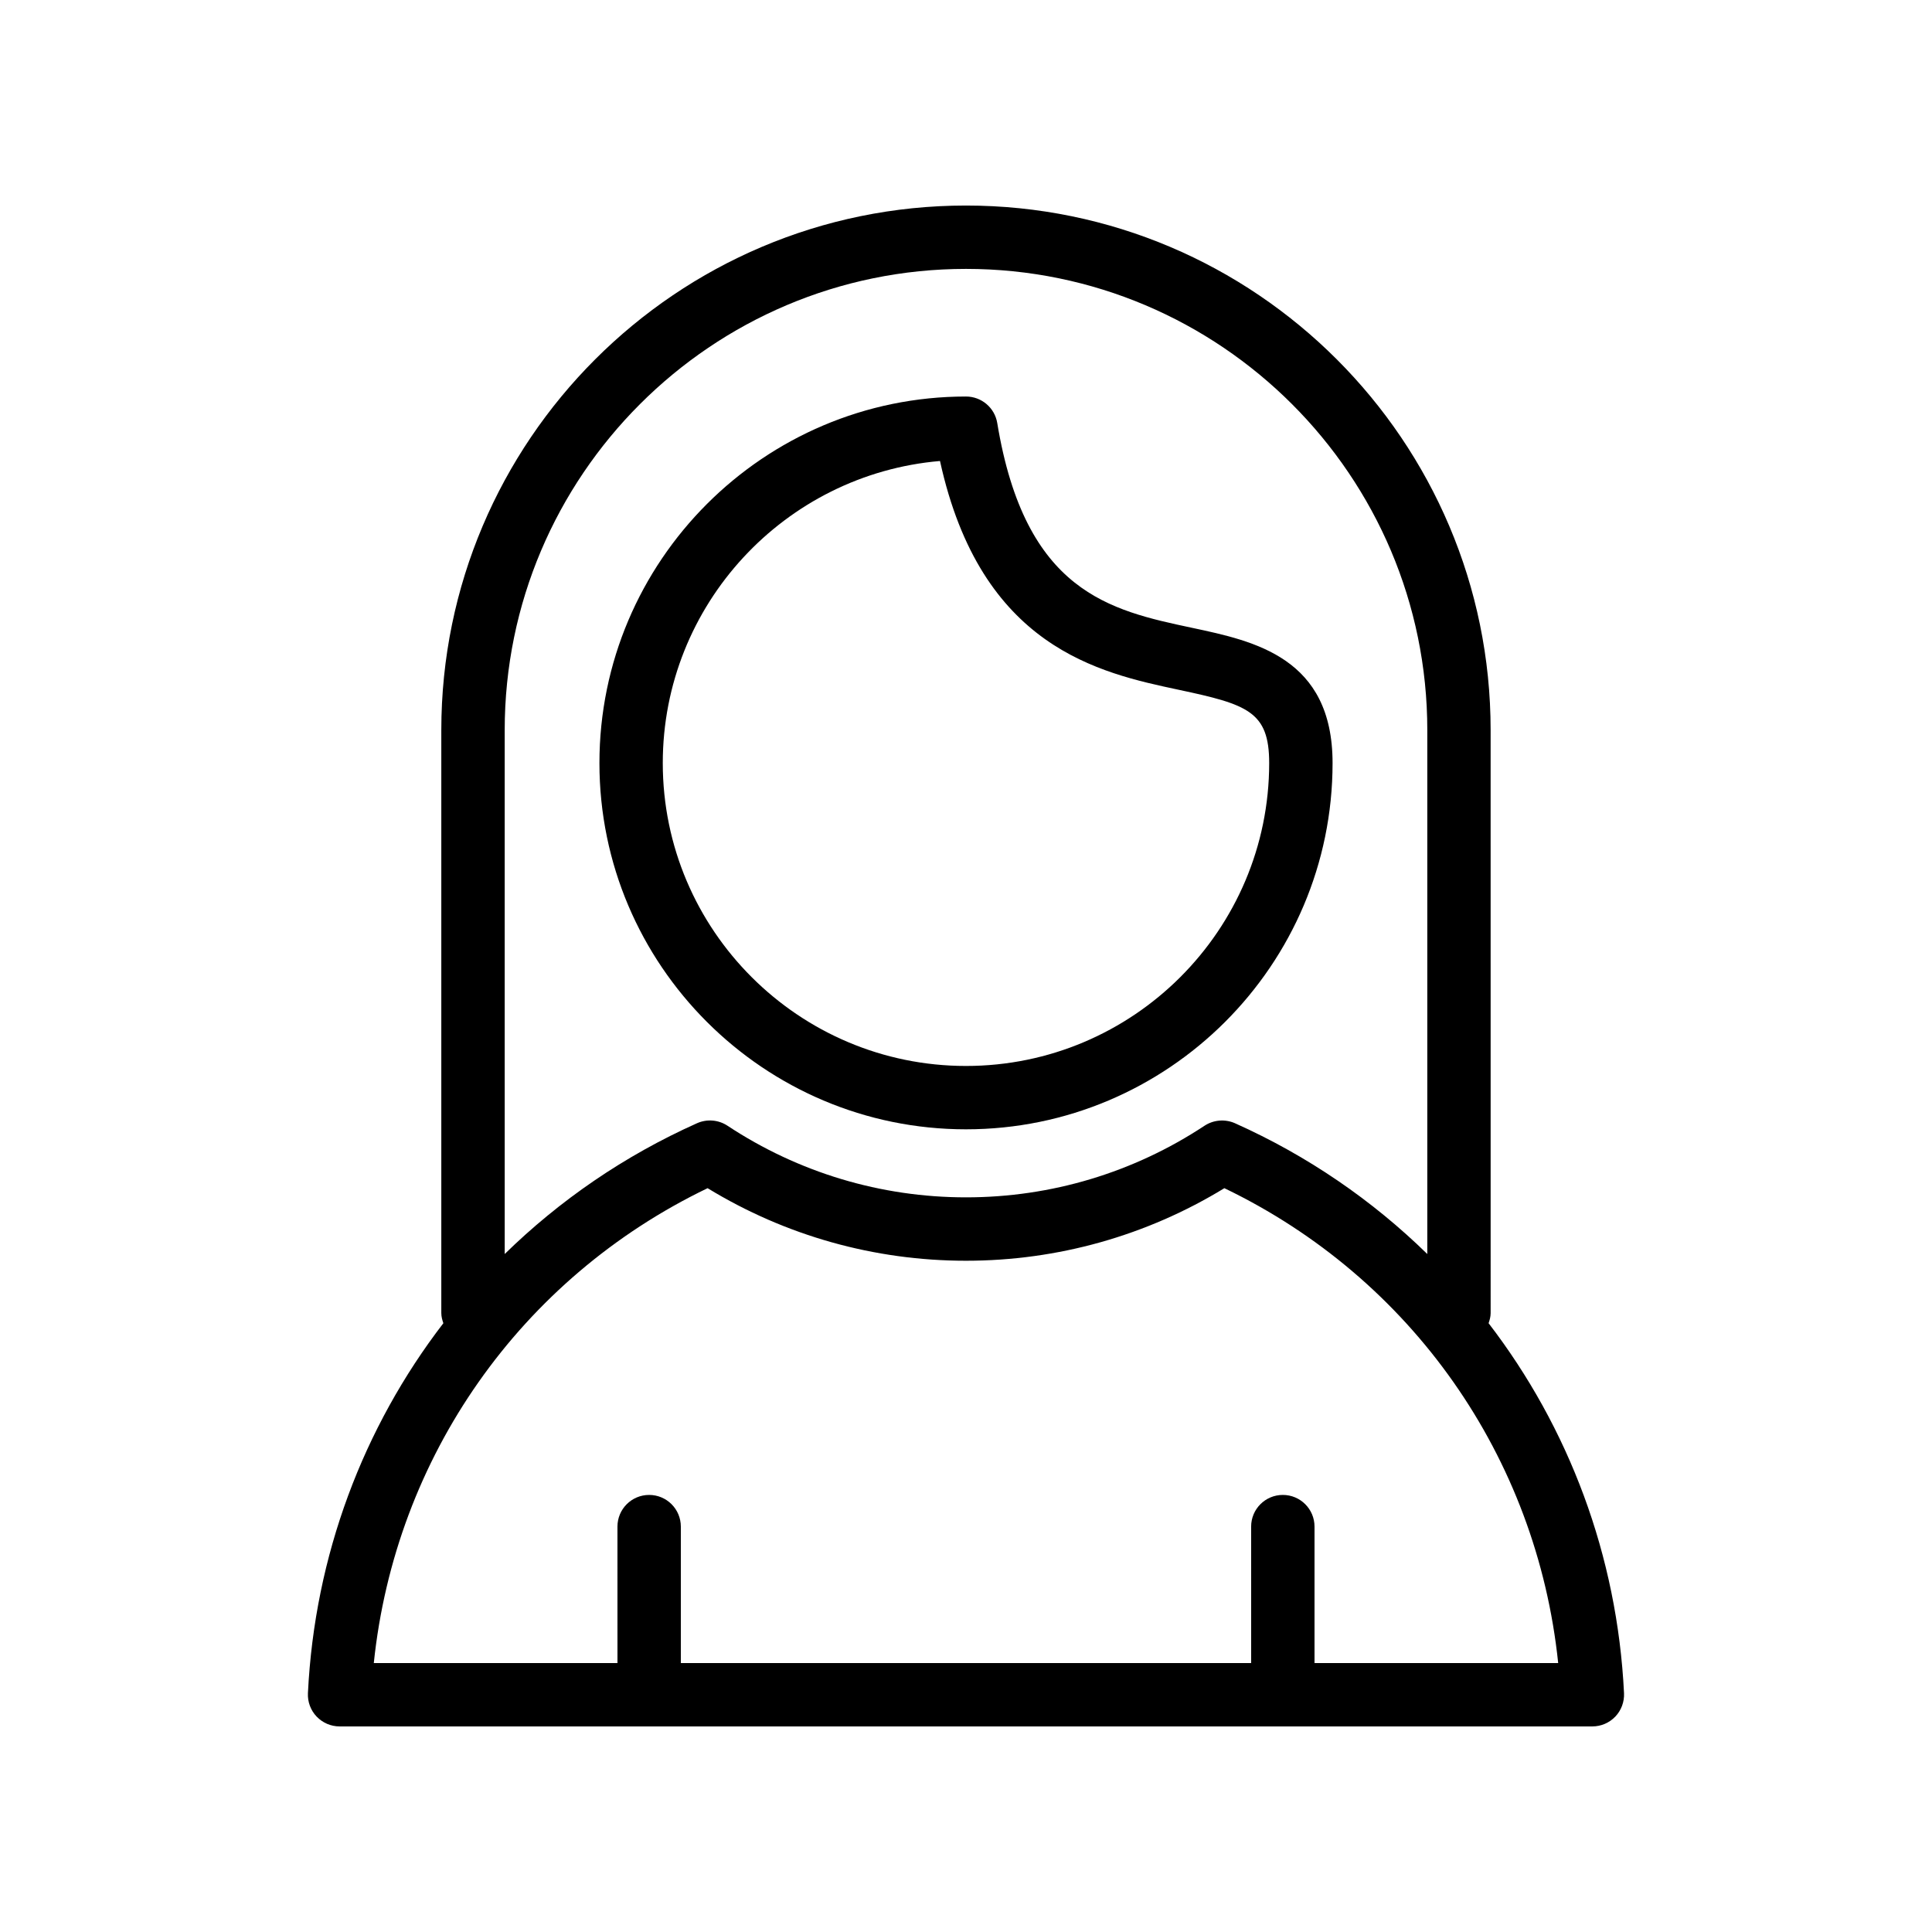
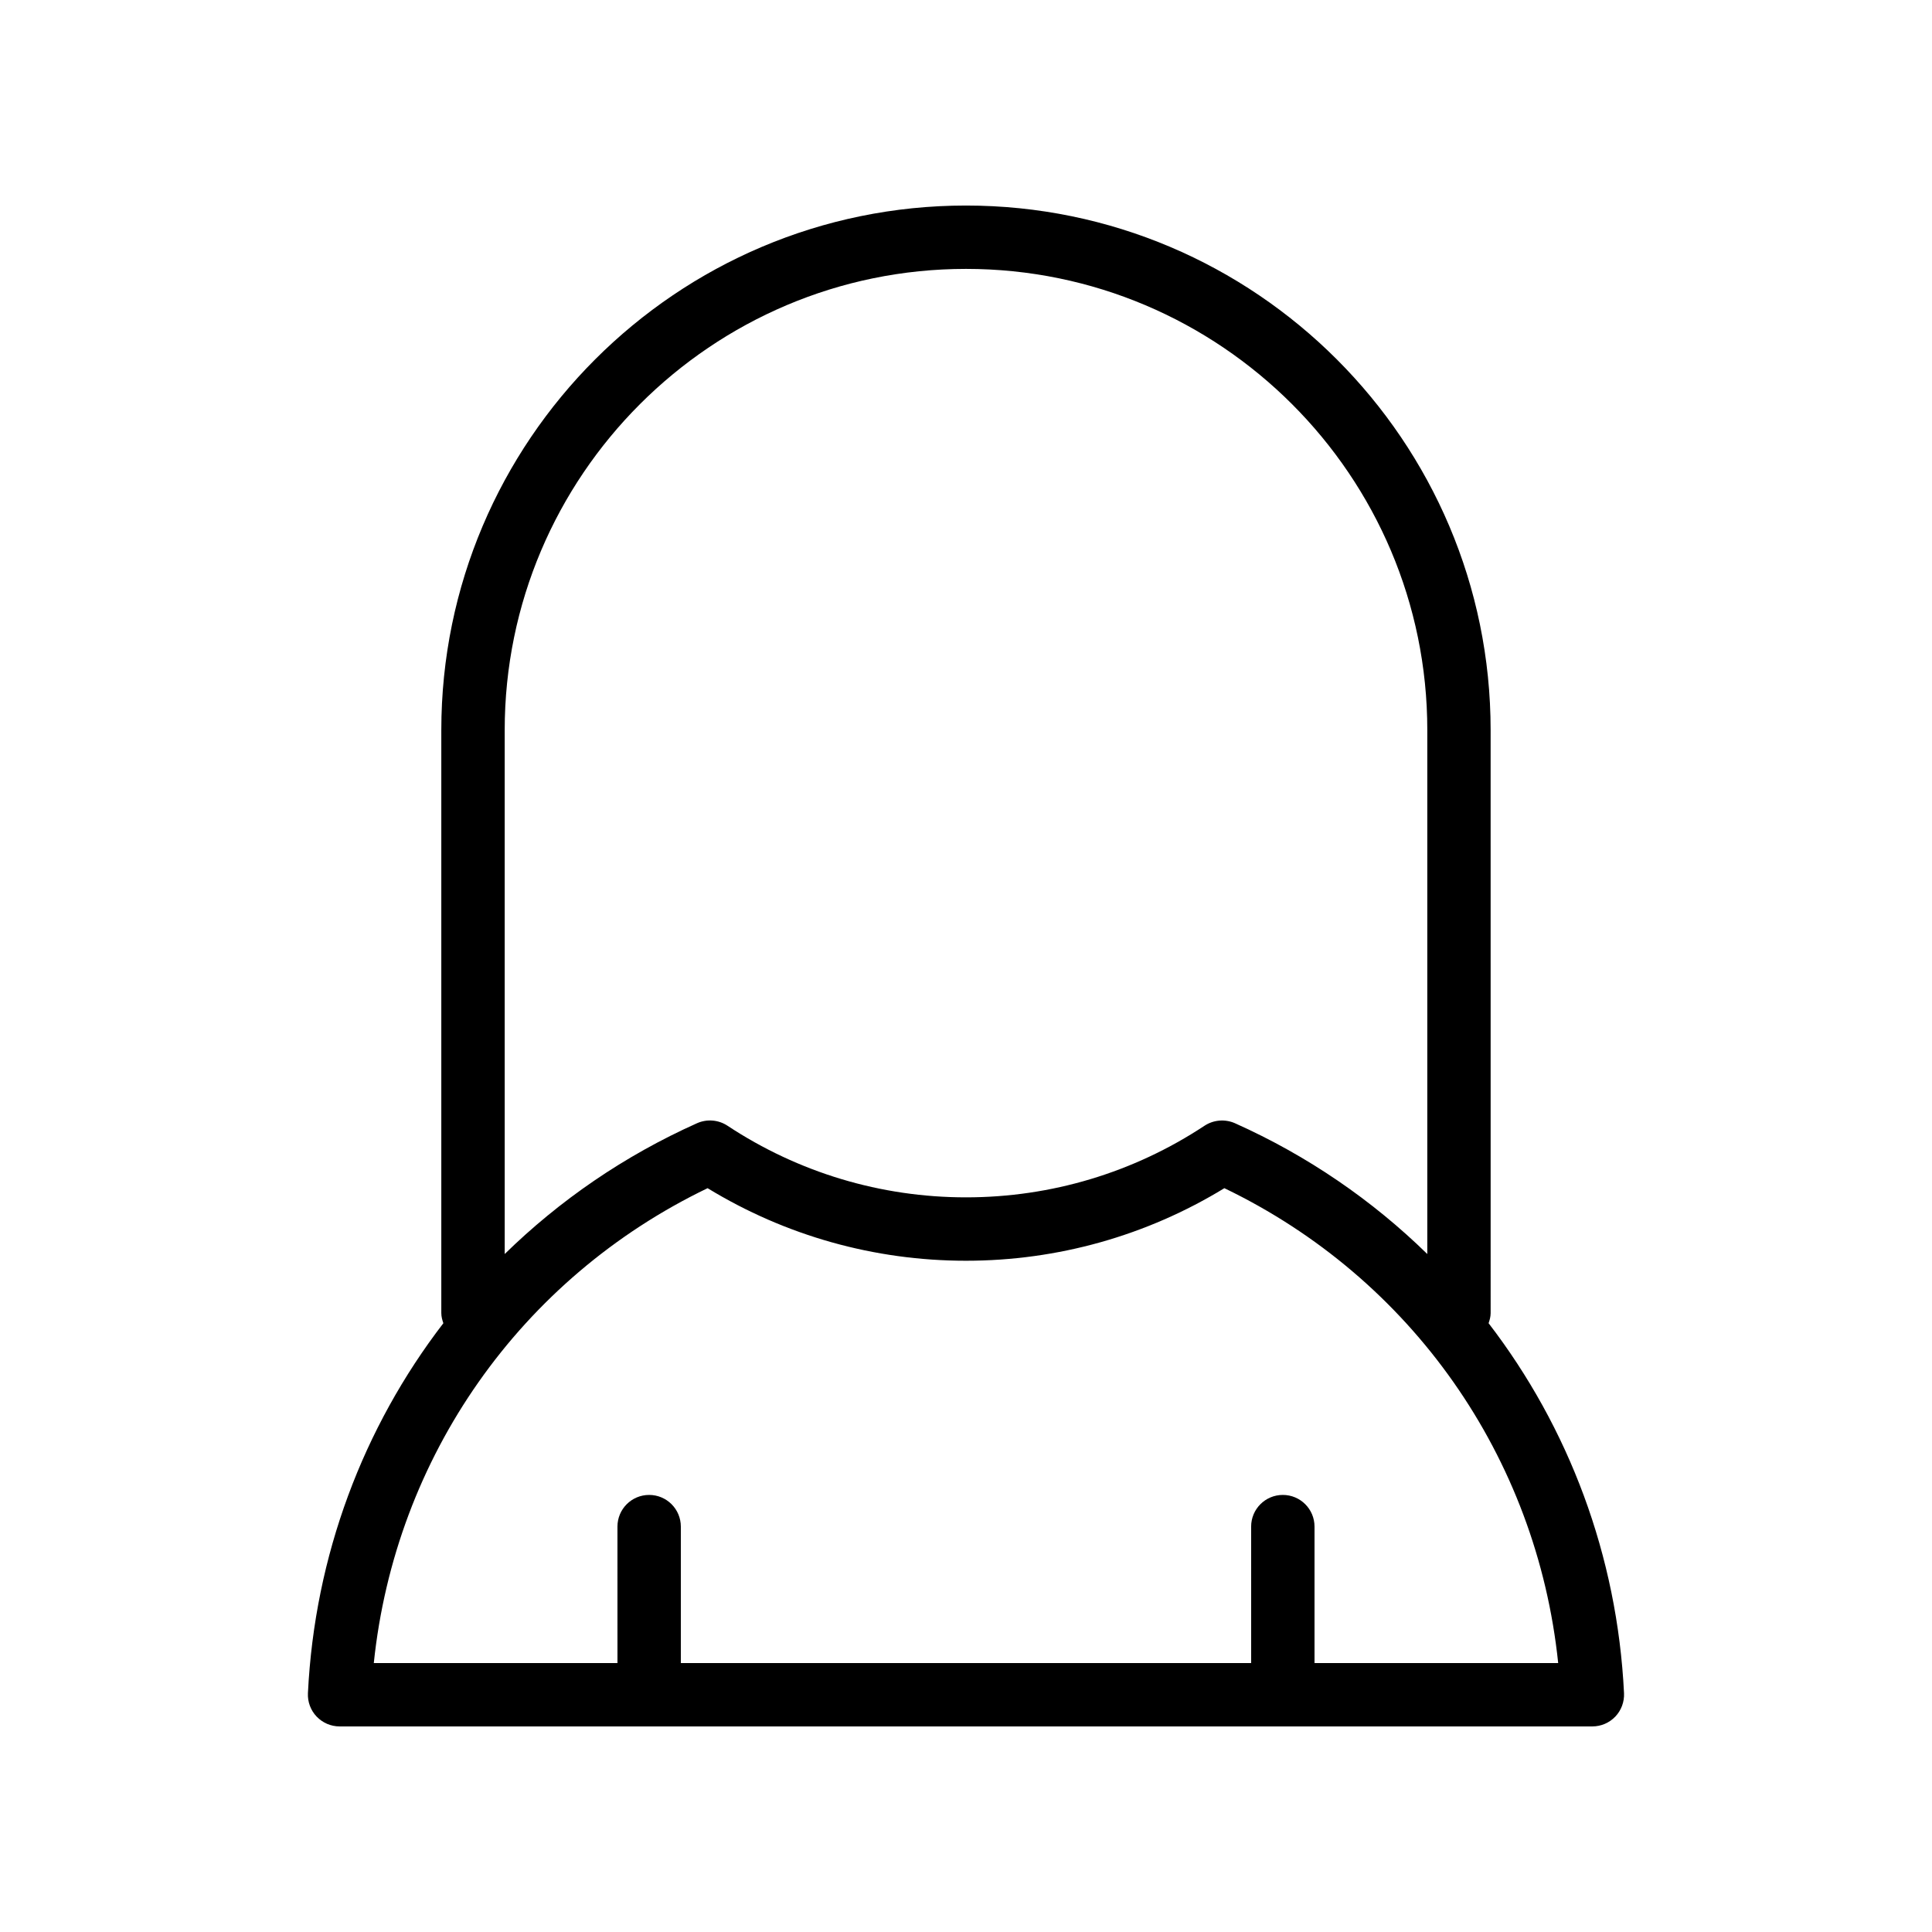
<svg xmlns="http://www.w3.org/2000/svg" fill="#000000" width="800px" height="800px" version="1.1" viewBox="144 144 512 512">
  <g>
-     <path d="m400 443.28c53.562 0 97.145-43.543 97.145-97.062 0-27.922-20.641-32.309-37.227-35.836-21.746-4.625-44.238-9.414-51.637-54.277-0.664-4.047-4.176-7.023-8.281-7.023-53.562 0-97.145 43.574-97.145 97.137-0.004 53.52 43.582 97.062 97.145 97.062zm-6.891-177.11c10.855 49.48 42.23 56.152 63.312 60.641 18.18 3.871 23.926 5.738 23.926 19.41 0 44.266-36.047 80.27-80.352 80.27-44.305 0-80.352-36.008-80.352-80.27 0-41.984 32.375-76.547 73.465-80.051z" />
    <path d="m227.91 598.91c1.59 1.664 3.789 2.609 6.082 2.609h332c2.297 0 4.492-0.941 6.086-2.609 1.582-1.664 2.41-3.902 2.305-6.199-1.785-36.473-14.641-70.391-35.891-98.047 0.293-0.852 0.543-1.73 0.543-2.684l-0.004-154.48c0-76.664-62.371-139.03-139.04-139.03-76.672 0-139.04 62.371-139.04 139.03v154.48c0 0.953 0.25 1.832 0.543 2.684-21.25 27.652-34.105 61.574-35.891 98.047-0.109 2.293 0.719 4.531 2.301 6.195zm49.84-261.41c0-67.406 54.84-122.24 122.25-122.24 67.402 0 122.25 54.832 122.25 122.24v138.83c-14.531-14.207-31.672-26.027-50.973-34.664-2.609-1.148-5.648-0.918-8.062 0.664-18.793 12.414-40.652 18.98-63.211 18.98s-44.418-6.566-63.215-18.984c-2.41-1.59-5.445-1.82-8.062-0.664-19.301 8.637-36.438 20.453-50.973 34.664zm53.766 121.38c20.633 12.594 44.199 19.23 68.477 19.23 24.281 0 47.848-6.633 68.477-19.23 49.613 23.879 82.793 71.227 88.465 125.85h-64.574v-36.16c0-4.641-3.754-8.398-8.398-8.398-4.641 0-8.398 3.754-8.398 8.398l0.004 36.16h-151.14v-36.16c0-4.641-3.754-8.398-8.398-8.398-4.641 0-8.398 3.754-8.398 8.398l0.004 36.16h-64.574c5.676-54.621 38.852-101.97 88.461-125.85z" />
  </g>
</svg>